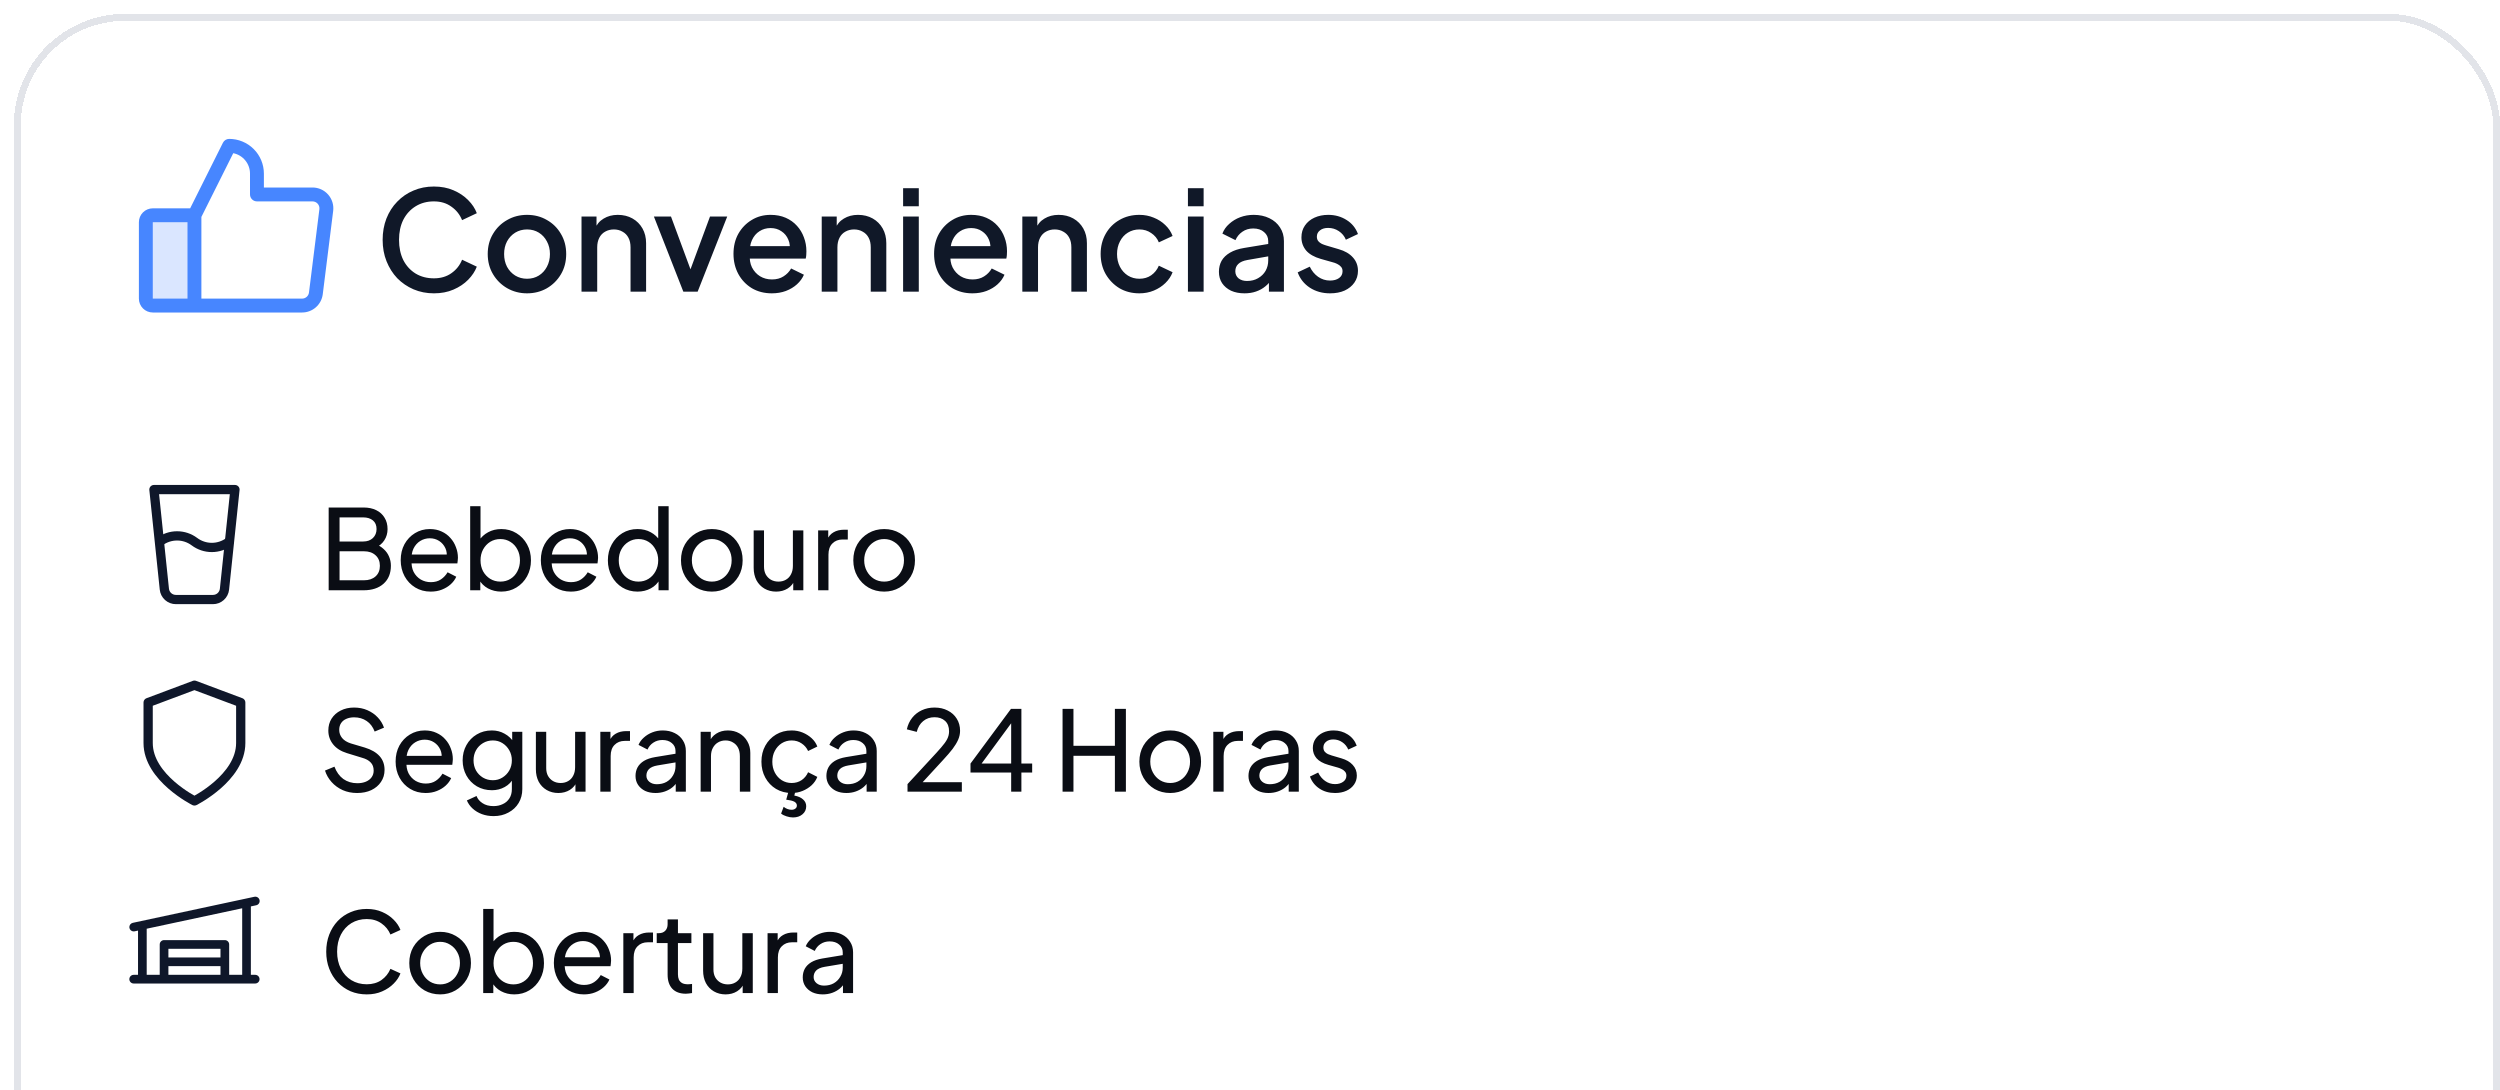
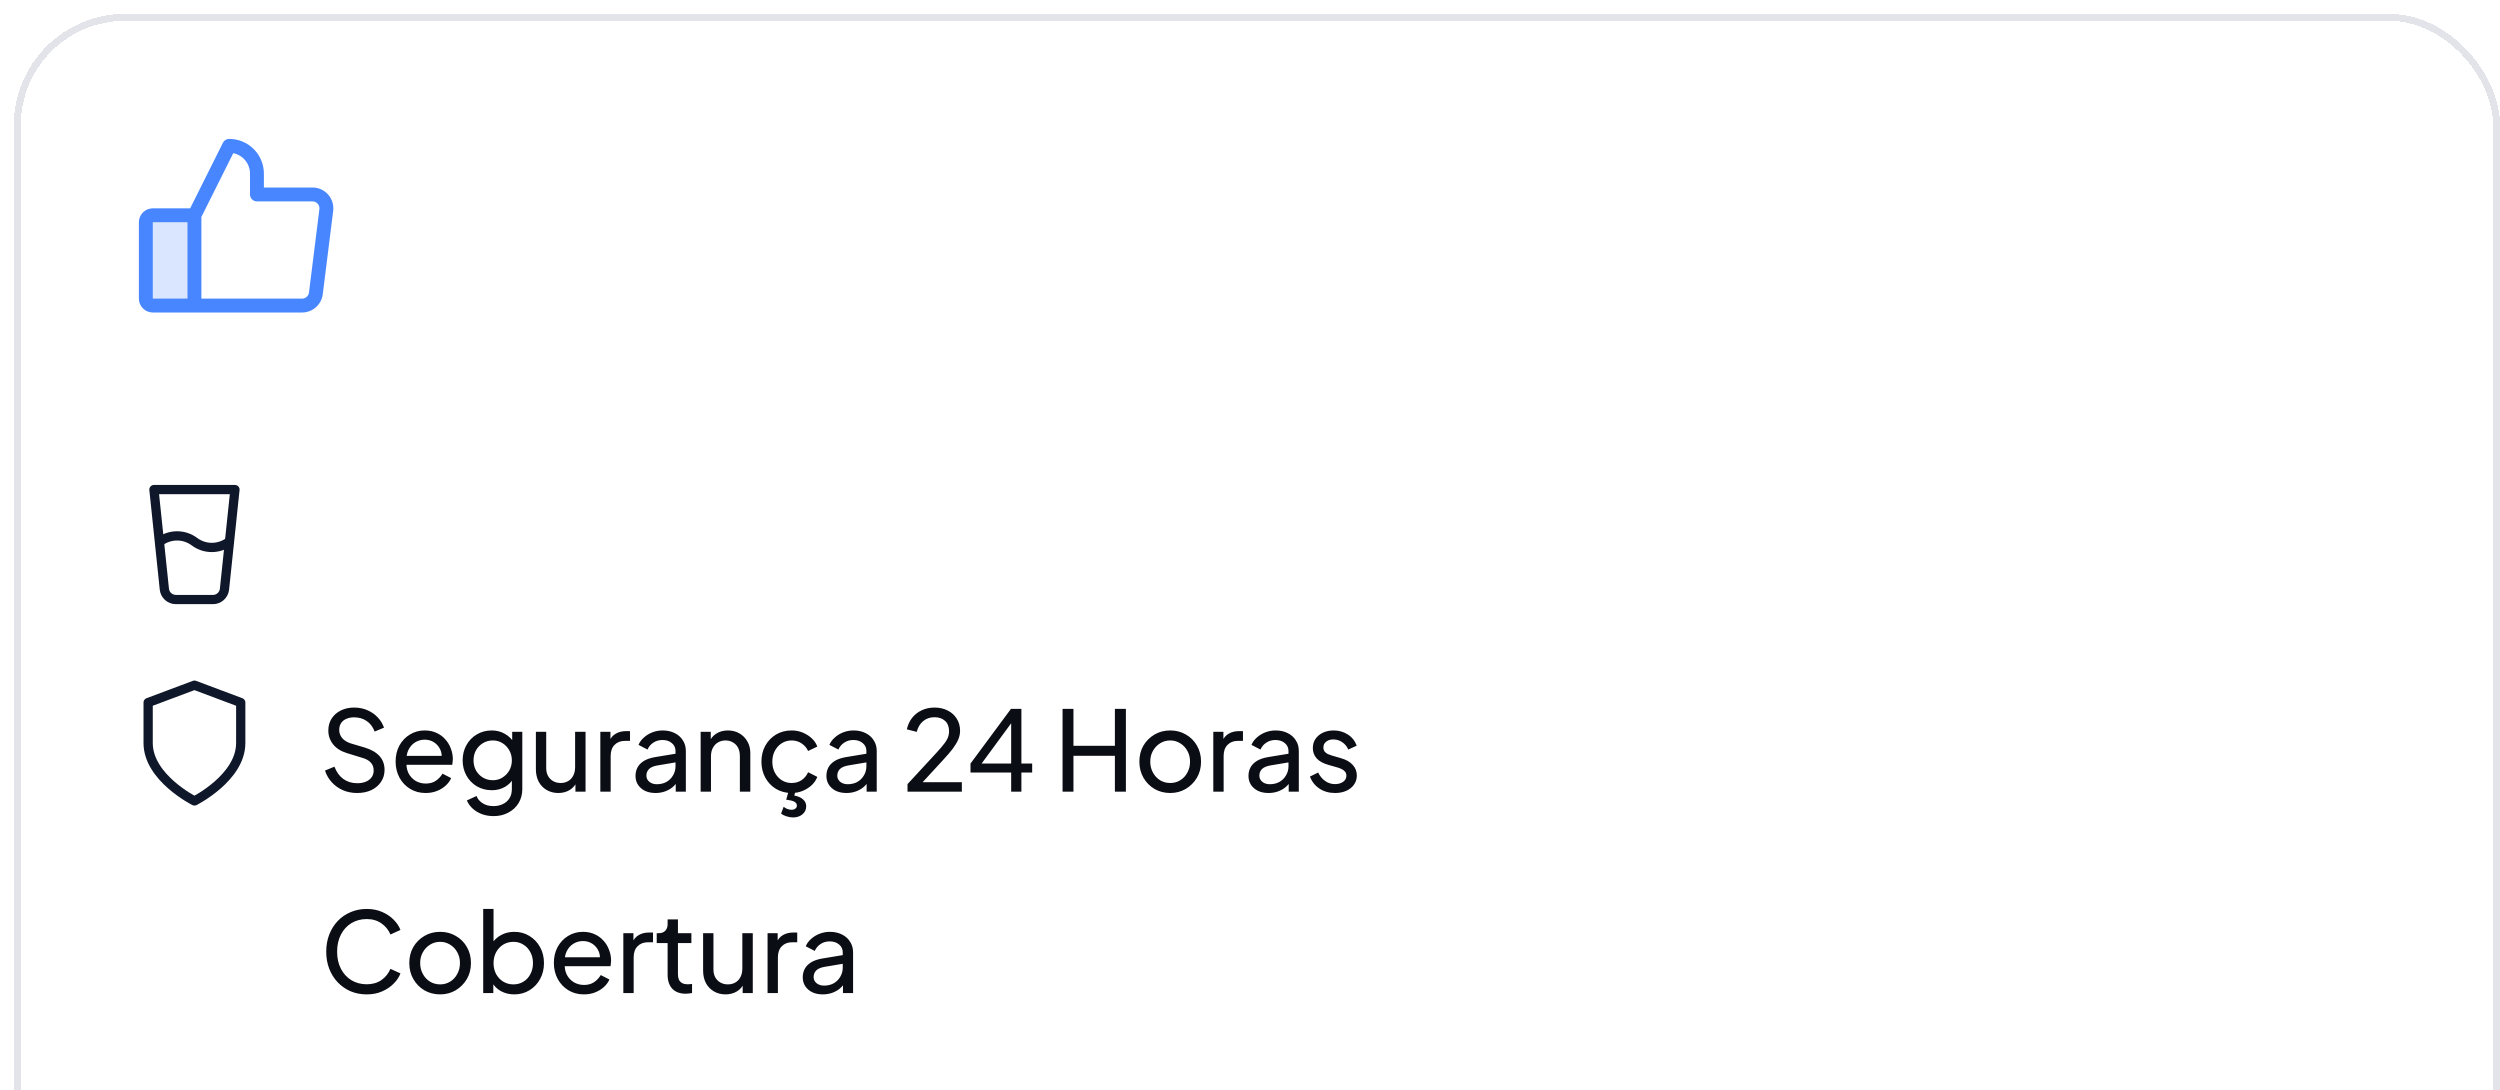
<svg xmlns="http://www.w3.org/2000/svg" width="360" height="157" viewBox="0 0 360 157" fill="none">
  <g filter="url(#filter0_d_85_45766)">
    <rect x="2" y="1" width="358" height="334" rx="16" fill="white" shape-rendering="crispEdges" />
    <rect x="2.5" y="1.5" width="357" height="333" rx="15.5" stroke="#E2E4E9" shape-rendering="crispEdges" />
    <path opacity="0.2" d="M28 30V43H22C21.735 43 21.48 42.895 21.293 42.707C21.105 42.52 21 42.265 21 42V31C21 30.735 21.105 30.48 21.293 30.293C21.48 30.105 21.735 30 22 30H28Z" fill="#4786FF" />
    <path d="M47.25 27.015C46.968 26.696 46.622 26.44 46.234 26.265C45.846 26.09 45.426 26 45 26H38V24C38 22.674 37.473 21.402 36.535 20.465C35.598 19.527 34.326 19 33 19C32.814 19 32.632 19.052 32.474 19.149C32.316 19.247 32.188 19.386 32.105 19.552L27.383 29H22C21.47 29 20.961 29.211 20.586 29.586C20.211 29.961 20 30.47 20 31V42C20 42.53 20.211 43.039 20.586 43.414C20.961 43.789 21.47 44 22 44H43.5C44.231 44 44.937 43.734 45.485 43.25C46.033 42.767 46.386 42.1 46.477 41.375L47.977 29.375C48.031 28.953 47.993 28.524 47.868 28.117C47.742 27.71 47.532 27.334 47.25 27.015ZM22 31H27V42H22V31ZM45.992 29.125L44.492 41.125C44.462 41.367 44.344 41.589 44.162 41.75C43.979 41.911 43.744 42 43.5 42H29V30.236L33.589 21.058C34.269 21.194 34.881 21.561 35.32 22.098C35.76 22.634 36 23.306 36 24V27C36 27.265 36.105 27.52 36.293 27.707C36.48 27.895 36.735 28 37 28H45C45.142 28 45.282 28.03 45.411 28.088C45.541 28.147 45.656 28.232 45.75 28.338C45.844 28.445 45.914 28.57 45.956 28.706C45.998 28.841 46.01 28.984 45.992 29.125Z" fill="#4786FF" />
-     <path d="M62.48 41.24C61.427 41.24 60.447 41.047 59.54 40.66C58.647 40.273 57.867 39.74 57.2 39.06C56.547 38.367 56.033 37.553 55.66 36.62C55.287 35.687 55.1 34.66 55.1 33.54C55.1 32.433 55.28 31.413 55.64 30.48C56.013 29.533 56.533 28.72 57.2 28.04C57.867 27.347 58.647 26.813 59.54 26.44C60.433 26.053 61.413 25.86 62.48 25.86C63.533 25.86 64.473 26.04 65.3 26.4C66.14 26.76 66.847 27.233 67.42 27.82C67.993 28.393 68.407 29.02 68.66 29.7L66.54 30.7C66.22 29.9 65.707 29.253 65 28.76C64.307 28.253 63.467 28 62.48 28C61.493 28 60.62 28.233 59.86 28.7C59.1 29.167 58.507 29.813 58.08 30.64C57.667 31.467 57.46 32.433 57.46 33.54C57.46 34.647 57.667 35.62 58.08 36.46C58.507 37.287 59.1 37.933 59.86 38.4C60.62 38.853 61.493 39.08 62.48 39.08C63.467 39.08 64.307 38.833 65 38.34C65.707 37.847 66.22 37.2 66.54 36.4L68.66 37.4C68.407 38.067 67.993 38.693 67.42 39.28C66.847 39.867 66.14 40.34 65.3 40.7C64.473 41.06 63.533 41.24 62.48 41.24ZM75.892 41.24C74.852 41.24 73.898 40.993 73.032 40.5C72.178 40.007 71.498 39.333 70.992 38.48C70.485 37.627 70.232 36.66 70.232 35.58C70.232 34.487 70.485 33.52 70.992 32.68C71.498 31.827 72.178 31.16 73.032 30.68C73.885 30.187 74.838 29.94 75.892 29.94C76.958 29.94 77.912 30.187 78.752 30.68C79.605 31.16 80.278 31.827 80.772 32.68C81.278 33.52 81.532 34.487 81.532 35.58C81.532 36.673 81.278 37.647 80.772 38.5C80.265 39.353 79.585 40.027 78.732 40.52C77.878 41 76.932 41.24 75.892 41.24ZM75.892 39.14C76.532 39.14 77.098 38.987 77.592 38.68C78.085 38.373 78.472 37.953 78.752 37.42C79.045 36.873 79.192 36.26 79.192 35.58C79.192 34.9 79.045 34.293 78.752 33.76C78.472 33.227 78.085 32.807 77.592 32.5C77.098 32.193 76.532 32.04 75.892 32.04C75.265 32.04 74.698 32.193 74.192 32.5C73.698 32.807 73.305 33.227 73.012 33.76C72.732 34.293 72.592 34.9 72.592 35.58C72.592 36.26 72.732 36.873 73.012 37.42C73.305 37.953 73.698 38.373 74.192 38.68C74.698 38.987 75.265 39.14 75.892 39.14ZM83.738 41V30.18H85.898V32.3L85.638 32.02C85.905 31.34 86.331 30.827 86.918 30.48C87.505 30.12 88.185 29.94 88.958 29.94C89.758 29.94 90.465 30.113 91.078 30.46C91.691 30.807 92.171 31.287 92.518 31.9C92.865 32.513 93.038 33.22 93.038 34.02V41H90.798V34.62C90.798 34.073 90.698 33.613 90.498 33.24C90.298 32.853 90.011 32.56 89.638 32.36C89.278 32.147 88.865 32.04 88.398 32.04C87.931 32.04 87.511 32.147 87.138 32.36C86.778 32.56 86.498 32.853 86.298 33.24C86.098 33.627 85.998 34.087 85.998 34.62V41H83.738ZM98.401 41L94.161 30.18H96.621L99.881 39H98.981L102.241 30.18H104.721L100.461 41H98.401ZM111.142 41.24C110.062 41.24 109.102 40.993 108.262 40.5C107.436 39.993 106.789 39.313 106.322 38.46C105.856 37.593 105.622 36.627 105.622 35.56C105.622 34.467 105.856 33.5 106.322 32.66C106.802 31.82 107.442 31.16 108.242 30.68C109.042 30.187 109.949 29.94 110.962 29.94C111.776 29.94 112.502 30.08 113.142 30.36C113.782 30.64 114.322 31.027 114.762 31.52C115.202 32 115.536 32.553 115.762 33.18C116.002 33.807 116.122 34.473 116.122 35.18C116.122 35.353 116.116 35.533 116.102 35.72C116.089 35.907 116.062 36.08 116.022 36.24H107.402V34.44H114.742L113.662 35.26C113.796 34.607 113.749 34.027 113.522 33.52C113.309 33 112.976 32.593 112.522 32.3C112.082 31.993 111.562 31.84 110.962 31.84C110.362 31.84 109.829 31.993 109.362 32.3C108.896 32.593 108.536 33.02 108.282 33.58C108.029 34.127 107.929 34.793 107.982 35.58C107.916 36.313 108.016 36.953 108.282 37.5C108.562 38.047 108.949 38.473 109.442 38.78C109.949 39.087 110.522 39.24 111.162 39.24C111.816 39.24 112.369 39.093 112.822 38.8C113.289 38.507 113.656 38.127 113.922 37.66L115.762 38.56C115.549 39.067 115.216 39.527 114.762 39.94C114.322 40.34 113.789 40.66 113.162 40.9C112.549 41.127 111.876 41.24 111.142 41.24ZM118.328 41V30.18H120.488V32.3L120.228 32.02C120.494 31.34 120.921 30.827 121.508 30.48C122.094 30.12 122.774 29.94 123.548 29.94C124.348 29.94 125.054 30.113 125.668 30.46C126.281 30.807 126.761 31.287 127.108 31.9C127.454 32.513 127.628 33.22 127.628 34.02V41H125.388V34.62C125.388 34.073 125.288 33.613 125.088 33.24C124.888 32.853 124.601 32.56 124.228 32.36C123.868 32.147 123.454 32.04 122.988 32.04C122.521 32.04 122.101 32.147 121.728 32.36C121.368 32.56 121.088 32.853 120.888 33.24C120.688 33.627 120.588 34.087 120.588 34.62V41H118.328ZM130.047 41V30.18H132.307V41H130.047ZM130.047 28.7V26.1H132.307V28.7H130.047ZM140.029 41.24C138.949 41.24 137.989 40.993 137.149 40.5C136.322 39.993 135.676 39.313 135.209 38.46C134.742 37.593 134.509 36.627 134.509 35.56C134.509 34.467 134.742 33.5 135.209 32.66C135.689 31.82 136.329 31.16 137.129 30.68C137.929 30.187 138.836 29.94 139.849 29.94C140.662 29.94 141.389 30.08 142.029 30.36C142.669 30.64 143.209 31.027 143.649 31.52C144.089 32 144.422 32.553 144.649 33.18C144.889 33.807 145.009 34.473 145.009 35.18C145.009 35.353 145.002 35.533 144.989 35.72C144.976 35.907 144.949 36.08 144.909 36.24H136.289V34.44H143.629L142.549 35.26C142.682 34.607 142.636 34.027 142.409 33.52C142.196 33 141.862 32.593 141.409 32.3C140.969 31.993 140.449 31.84 139.849 31.84C139.249 31.84 138.716 31.993 138.249 32.3C137.782 32.593 137.422 33.02 137.169 33.58C136.916 34.127 136.816 34.793 136.869 35.58C136.802 36.313 136.902 36.953 137.169 37.5C137.449 38.047 137.836 38.473 138.329 38.78C138.836 39.087 139.409 39.24 140.049 39.24C140.702 39.24 141.256 39.093 141.709 38.8C142.176 38.507 142.542 38.127 142.809 37.66L144.649 38.56C144.436 39.067 144.102 39.527 143.649 39.94C143.209 40.34 142.676 40.66 142.049 40.9C141.436 41.127 140.762 41.24 140.029 41.24ZM147.215 41V30.18H149.375V32.3L149.115 32.02C149.381 31.34 149.808 30.827 150.395 30.48C150.981 30.12 151.661 29.94 152.435 29.94C153.235 29.94 153.941 30.113 154.555 30.46C155.168 30.807 155.648 31.287 155.995 31.9C156.341 32.513 156.515 33.22 156.515 34.02V41H154.275V34.62C154.275 34.073 154.175 33.613 153.975 33.24C153.775 32.853 153.488 32.56 153.115 32.36C152.755 32.147 152.341 32.04 151.875 32.04C151.408 32.04 150.988 32.147 150.615 32.36C150.255 32.56 149.975 32.853 149.775 33.24C149.575 33.627 149.475 34.087 149.475 34.62V41H147.215ZM164.073 41.24C162.993 41.24 162.033 40.993 161.193 40.5C160.367 39.993 159.707 39.313 159.213 38.46C158.733 37.607 158.493 36.64 158.493 35.56C158.493 34.493 158.733 33.533 159.213 32.68C159.693 31.827 160.353 31.16 161.193 30.68C162.033 30.187 162.993 29.94 164.073 29.94C164.807 29.94 165.493 30.073 166.133 30.34C166.773 30.593 167.327 30.947 167.793 31.4C168.273 31.853 168.627 32.38 168.853 32.98L166.873 33.9C166.647 33.34 166.28 32.893 165.773 32.56C165.28 32.213 164.713 32.04 164.073 32.04C163.46 32.04 162.907 32.193 162.413 32.5C161.933 32.793 161.553 33.213 161.273 33.76C160.993 34.293 160.853 34.9 160.853 35.58C160.853 36.26 160.993 36.873 161.273 37.42C161.553 37.953 161.933 38.373 162.413 38.68C162.907 38.987 163.46 39.14 164.073 39.14C164.727 39.14 165.293 38.973 165.773 38.64C166.267 38.293 166.633 37.833 166.873 37.26L168.853 38.2C168.64 38.773 168.293 39.293 167.813 39.76C167.347 40.213 166.793 40.573 166.153 40.84C165.513 41.107 164.82 41.24 164.073 41.24ZM171.062 41V30.18H173.322V41H171.062ZM171.062 28.7V26.1H173.322V28.7H171.062ZM179.205 41.24C178.471 41.24 177.825 41.113 177.265 40.86C176.718 40.593 176.291 40.233 175.985 39.78C175.678 39.313 175.525 38.767 175.525 38.14C175.525 37.553 175.651 37.027 175.905 36.56C176.171 36.093 176.578 35.7 177.125 35.38C177.671 35.06 178.358 34.833 179.185 34.7L182.945 34.08V35.86L179.625 36.44C179.025 36.547 178.585 36.74 178.305 37.02C178.025 37.287 177.885 37.633 177.885 38.06C177.885 38.473 178.038 38.813 178.345 39.08C178.665 39.333 179.071 39.46 179.565 39.46C180.178 39.46 180.711 39.327 181.165 39.06C181.631 38.793 181.991 38.44 182.245 38C182.498 37.547 182.625 37.047 182.625 36.5V33.72C182.625 33.187 182.425 32.753 182.025 32.42C181.638 32.073 181.118 31.9 180.465 31.9C179.865 31.9 179.338 32.06 178.885 32.38C178.445 32.687 178.118 33.087 177.905 33.58L176.025 32.64C176.225 32.107 176.551 31.64 177.005 31.24C177.458 30.827 177.985 30.507 178.585 30.28C179.198 30.053 179.845 29.94 180.525 29.94C181.378 29.94 182.131 30.1 182.785 30.42C183.451 30.74 183.965 31.187 184.325 31.76C184.698 32.32 184.885 32.973 184.885 33.72V41H182.725V39.04L183.185 39.1C182.931 39.54 182.605 39.92 182.205 40.24C181.818 40.56 181.371 40.807 180.865 40.98C180.371 41.153 179.818 41.24 179.205 41.24ZM191.527 41.24C190.42 41.24 189.447 40.967 188.607 40.42C187.78 39.873 187.2 39.14 186.867 38.22L188.607 37.4C188.9 38.013 189.3 38.5 189.807 38.86C190.327 39.22 190.9 39.4 191.527 39.4C192.06 39.4 192.494 39.28 192.827 39.04C193.16 38.8 193.327 38.473 193.327 38.06C193.327 37.793 193.254 37.58 193.107 37.42C192.96 37.247 192.774 37.107 192.547 37C192.334 36.893 192.114 36.813 191.887 36.76L190.187 36.28C189.254 36.013 188.554 35.613 188.087 35.08C187.634 34.533 187.407 33.9 187.407 33.18C187.407 32.527 187.574 31.96 187.907 31.48C188.24 30.987 188.7 30.607 189.287 30.34C189.874 30.073 190.534 29.94 191.267 29.94C192.254 29.94 193.134 30.187 193.907 30.68C194.68 31.16 195.227 31.833 195.547 32.7L193.807 33.52C193.594 33 193.254 32.587 192.787 32.28C192.334 31.973 191.82 31.82 191.247 31.82C190.754 31.82 190.36 31.94 190.067 32.18C189.774 32.407 189.627 32.707 189.627 33.08C189.627 33.333 189.694 33.547 189.827 33.72C189.96 33.88 190.134 34.013 190.347 34.12C190.56 34.213 190.78 34.293 191.007 34.36L192.767 34.88C193.66 35.133 194.347 35.533 194.827 36.08C195.307 36.613 195.547 37.253 195.547 38C195.547 38.64 195.374 39.207 195.027 39.7C194.694 40.18 194.227 40.56 193.627 40.84C193.027 41.107 192.327 41.24 191.527 41.24Z" fill="#101828" />
    <path d="M30.667 85.333H25.334C24.92 85.336 24.521 85.184 24.213 84.909C23.905 84.633 23.71 84.253 23.667 83.842L22.167 69.5H33.834L32.325 83.842C32.282 84.251 32.089 84.63 31.782 84.906C31.476 85.181 31.079 85.334 30.667 85.333Z" stroke="#0F172A" stroke-width="1.333" stroke-linecap="round" stroke-linejoin="round" />
    <path d="M23 77C23.721 76.459 24.599 76.167 25.5 76.167C26.401 76.167 27.279 76.459 28 77C28.721 77.541 29.599 77.834 30.5 77.834C31.401 77.834 32.279 77.541 33 77" stroke="#0F172A" stroke-width="1.333" stroke-linecap="round" stroke-linejoin="round" />
-     <path d="M47.328 84V72.08H52.336C53.051 72.08 53.664 72.208 54.176 72.464C54.699 72.72 55.099 73.083 55.376 73.552C55.664 74.011 55.808 74.56 55.808 75.2C55.808 75.787 55.653 76.32 55.344 76.8C55.045 77.269 54.603 77.637 54.016 77.904L54 77.312C54.512 77.504 54.933 77.76 55.264 78.08C55.605 78.389 55.861 78.752 56.032 79.168C56.203 79.573 56.288 80.005 56.288 80.464C56.288 81.563 55.936 82.427 55.232 83.056C54.528 83.685 53.568 84 52.352 84H47.328ZM48.896 82.56H52.416C53.109 82.56 53.664 82.373 54.08 82C54.496 81.627 54.704 81.12 54.704 80.48C54.704 79.84 54.496 79.333 54.08 78.96C53.664 78.576 53.109 78.384 52.416 78.384H48.896V82.56ZM48.896 76.976H52.304C52.88 76.976 53.344 76.811 53.696 76.48C54.048 76.139 54.224 75.707 54.224 75.184C54.224 74.64 54.048 74.224 53.696 73.936C53.344 73.648 52.88 73.504 52.304 73.504H48.896V76.976ZM62.022 84.192C61.19 84.192 60.449 83.995 59.798 83.6C59.148 83.205 58.636 82.667 58.262 81.984C57.889 81.291 57.702 80.517 57.702 79.664C57.702 78.8 57.883 78.032 58.246 77.36C58.62 76.688 59.121 76.16 59.75 75.776C60.39 75.381 61.105 75.184 61.894 75.184C62.534 75.184 63.099 75.301 63.59 75.536C64.091 75.76 64.513 76.069 64.854 76.464C65.206 76.848 65.473 77.291 65.654 77.792C65.846 78.283 65.942 78.795 65.942 79.328C65.942 79.445 65.931 79.579 65.91 79.728C65.9 79.867 65.883 80 65.862 80.128H58.79V78.848H64.998L64.294 79.424C64.39 78.869 64.337 78.373 64.134 77.936C63.931 77.499 63.633 77.152 63.238 76.896C62.843 76.64 62.395 76.512 61.894 76.512C61.393 76.512 60.934 76.64 60.518 76.896C60.102 77.152 59.777 77.52 59.542 78C59.318 78.469 59.227 79.029 59.27 79.68C59.227 80.309 59.324 80.864 59.558 81.344C59.803 81.813 60.145 82.181 60.582 82.448C61.03 82.704 61.516 82.832 62.038 82.832C62.614 82.832 63.099 82.699 63.494 82.432C63.889 82.165 64.209 81.824 64.454 81.408L65.702 82.048C65.531 82.443 65.265 82.805 64.902 83.136C64.55 83.456 64.129 83.712 63.638 83.904C63.158 84.096 62.62 84.192 62.022 84.192ZM72.17 84.192C71.477 84.192 70.842 84.037 70.266 83.728C69.701 83.419 69.264 82.981 68.954 82.416L69.162 82.16V84H67.706V71.888H69.194V77.232L68.97 76.864C69.29 76.352 69.728 75.947 70.282 75.648C70.837 75.339 71.472 75.184 72.186 75.184C72.997 75.184 73.722 75.381 74.362 75.776C75.013 76.171 75.525 76.709 75.898 77.392C76.272 78.064 76.458 78.832 76.458 79.696C76.458 80.539 76.272 81.301 75.898 81.984C75.525 82.667 75.013 83.205 74.362 83.6C73.722 83.995 72.992 84.192 72.17 84.192ZM72.058 82.752C72.602 82.752 73.088 82.619 73.514 82.352C73.941 82.085 74.272 81.723 74.506 81.264C74.752 80.795 74.874 80.272 74.874 79.696C74.874 79.099 74.752 78.576 74.506 78.128C74.272 77.669 73.941 77.307 73.514 77.04C73.088 76.763 72.602 76.624 72.058 76.624C71.514 76.624 71.024 76.757 70.586 77.024C70.16 77.291 69.818 77.659 69.562 78.128C69.317 78.587 69.194 79.109 69.194 79.696C69.194 80.272 69.317 80.795 69.562 81.264C69.818 81.723 70.16 82.085 70.586 82.352C71.024 82.619 71.514 82.752 72.058 82.752ZM82.201 84.192C81.369 84.192 80.628 83.995 79.977 83.6C79.327 83.205 78.815 82.667 78.441 81.984C78.068 81.291 77.881 80.517 77.881 79.664C77.881 78.8 78.063 78.032 78.425 77.36C78.799 76.688 79.3 76.16 79.929 75.776C80.569 75.381 81.284 75.184 82.073 75.184C82.713 75.184 83.279 75.301 83.769 75.536C84.271 75.76 84.692 76.069 85.033 76.464C85.385 76.848 85.652 77.291 85.833 77.792C86.025 78.283 86.121 78.795 86.121 79.328C86.121 79.445 86.111 79.579 86.089 79.728C86.079 79.867 86.063 80 86.041 80.128H78.969V78.848H85.177L84.473 79.424C84.569 78.869 84.516 78.373 84.313 77.936C84.111 77.499 83.812 77.152 83.417 76.896C83.023 76.64 82.575 76.512 82.073 76.512C81.572 76.512 81.113 76.64 80.697 76.896C80.281 77.152 79.956 77.52 79.721 78C79.497 78.469 79.407 79.029 79.449 79.68C79.407 80.309 79.503 80.864 79.737 81.344C79.983 81.813 80.324 82.181 80.761 82.448C81.209 82.704 81.695 82.832 82.217 82.832C82.793 82.832 83.279 82.699 83.673 82.432C84.068 82.165 84.388 81.824 84.633 81.408L85.881 82.048C85.711 82.443 85.444 82.805 85.081 83.136C84.729 83.456 84.308 83.712 83.817 83.904C83.337 84.096 82.799 84.192 82.201 84.192ZM91.805 84.192C90.995 84.192 90.264 83.995 89.614 83.6C88.974 83.205 88.467 82.667 88.094 81.984C87.72 81.301 87.534 80.539 87.534 79.696C87.534 78.832 87.72 78.064 88.094 77.392C88.467 76.709 88.974 76.171 89.614 75.776C90.264 75.381 90.995 75.184 91.805 75.184C92.52 75.184 93.155 75.339 93.71 75.648C94.264 75.947 94.701 76.352 95.022 76.864L94.781 77.232V71.888H96.285V84H94.829V82.16L95.022 82.416C94.723 82.981 94.285 83.419 93.71 83.728C93.144 84.037 92.51 84.192 91.805 84.192ZM91.933 82.752C92.478 82.752 92.963 82.619 93.389 82.352C93.816 82.085 94.152 81.723 94.397 81.264C94.653 80.795 94.781 80.272 94.781 79.696C94.781 79.109 94.653 78.587 94.397 78.128C94.152 77.659 93.816 77.291 93.389 77.024C92.963 76.757 92.478 76.624 91.933 76.624C91.4 76.624 90.915 76.763 90.478 77.04C90.051 77.307 89.715 77.669 89.469 78.128C89.224 78.576 89.102 79.099 89.102 79.696C89.102 80.272 89.224 80.795 89.469 81.264C89.715 81.723 90.051 82.085 90.478 82.352C90.904 82.619 91.389 82.752 91.933 82.752ZM102.509 84.192C101.677 84.192 100.925 84 100.253 83.616C99.581 83.221 99.047 82.683 98.653 82C98.258 81.317 98.061 80.544 98.061 79.68C98.061 78.816 98.253 78.048 98.637 77.376C99.031 76.704 99.565 76.171 100.237 75.776C100.909 75.381 101.666 75.184 102.509 75.184C103.341 75.184 104.093 75.381 104.765 75.776C105.437 76.16 105.965 76.688 106.349 77.36C106.743 78.032 106.941 78.805 106.941 79.68C106.941 80.555 106.738 81.333 106.333 82.016C105.927 82.688 105.389 83.221 104.717 83.616C104.055 84 103.319 84.192 102.509 84.192ZM102.509 82.752C103.042 82.752 103.522 82.619 103.949 82.352C104.386 82.085 104.727 81.717 104.973 81.248C105.229 80.779 105.357 80.256 105.357 79.68C105.357 79.093 105.229 78.576 104.973 78.128C104.727 77.669 104.386 77.307 103.949 77.04C103.522 76.763 103.042 76.624 102.509 76.624C101.965 76.624 101.474 76.763 101.037 77.04C100.61 77.307 100.269 77.669 100.013 78.128C99.757 78.576 99.629 79.093 99.629 79.68C99.629 80.256 99.757 80.779 100.013 81.248C100.269 81.717 100.61 82.085 101.037 82.352C101.474 82.619 101.965 82.752 102.509 82.752ZM111.761 84.192C111.143 84.192 110.583 84.048 110.081 83.76C109.591 83.472 109.207 83.072 108.929 82.56C108.663 82.037 108.529 81.44 108.529 80.768V75.376H110.017V80.608C110.017 81.035 110.103 81.408 110.273 81.728C110.455 82.048 110.7 82.299 111.009 82.48C111.329 82.661 111.692 82.752 112.097 82.752C112.503 82.752 112.86 82.661 113.169 82.48C113.489 82.299 113.735 82.037 113.905 81.696C114.087 81.355 114.177 80.949 114.177 80.48V75.376H115.681V84H114.225V82.32L114.465 82.464C114.263 83.008 113.916 83.435 113.425 83.744C112.945 84.043 112.391 84.192 111.761 84.192ZM117.811 84V75.376H119.267V76.96L119.107 76.736C119.309 76.245 119.619 75.883 120.035 75.648C120.451 75.403 120.957 75.28 121.555 75.28H122.083V76.688H121.331C120.723 76.688 120.232 76.88 119.859 77.264C119.485 77.637 119.299 78.171 119.299 78.864V84H117.811ZM127.324 84.192C126.492 84.192 125.74 84 125.068 83.616C124.396 83.221 123.863 82.683 123.468 82C123.074 81.317 122.876 80.544 122.876 79.68C122.876 78.816 123.068 78.048 123.452 77.376C123.847 76.704 124.38 76.171 125.052 75.776C125.724 75.381 126.482 75.184 127.324 75.184C128.156 75.184 128.908 75.381 129.58 75.776C130.252 76.16 130.78 76.688 131.164 77.36C131.559 78.032 131.756 78.805 131.756 79.68C131.756 80.555 131.554 81.333 131.148 82.016C130.743 82.688 130.204 83.221 129.532 83.616C128.871 84 128.135 84.192 127.324 84.192ZM127.324 82.752C127.858 82.752 128.338 82.619 128.764 82.352C129.202 82.085 129.543 81.717 129.788 81.248C130.044 80.779 130.172 80.256 130.172 79.68C130.172 79.093 130.044 78.576 129.788 78.128C129.543 77.669 129.202 77.307 128.764 77.04C128.338 76.763 127.858 76.624 127.324 76.624C126.78 76.624 126.29 76.763 125.852 77.04C125.426 77.307 125.084 77.669 124.828 78.128C124.572 78.576 124.444 79.093 124.444 79.68C124.444 80.256 124.572 80.779 124.828 81.248C125.084 81.717 125.426 82.085 125.852 82.352C126.29 82.619 126.78 82.752 127.324 82.752Z" fill="#0A0D14" />
    <path d="M28 114.334C28 114.334 34.666 111 34.666 106V100.167L28 97.667L21.333 100.167V106C21.333 111 28 114.334 28 114.334Z" stroke="#0F172A" stroke-width="1.333" stroke-linecap="round" stroke-linejoin="round" />
    <path d="M51.424 113.192C50.667 113.192 49.973 113.053 49.344 112.776C48.715 112.488 48.181 112.099 47.744 111.608C47.307 111.117 46.992 110.568 46.8 109.96L48.16 109.4C48.448 110.168 48.875 110.76 49.44 111.176C50.016 111.581 50.688 111.784 51.456 111.784C51.925 111.784 52.336 111.709 52.688 111.56C53.04 111.411 53.312 111.203 53.504 110.936C53.707 110.659 53.808 110.339 53.808 109.976C53.808 109.475 53.664 109.08 53.376 108.792C53.099 108.493 52.688 108.269 52.144 108.12L49.952 107.448C49.088 107.181 48.427 106.76 47.968 106.184C47.509 105.608 47.28 104.947 47.28 104.2C47.28 103.549 47.435 102.979 47.744 102.488C48.064 101.987 48.501 101.597 49.056 101.32C49.621 101.032 50.261 100.888 50.976 100.888C51.691 100.888 52.336 101.016 52.912 101.272C53.499 101.528 53.995 101.875 54.4 102.312C54.805 102.739 55.104 103.229 55.296 103.784L53.952 104.344C53.696 103.672 53.312 103.165 52.8 102.824C52.288 102.472 51.685 102.296 50.992 102.296C50.565 102.296 50.187 102.371 49.856 102.52C49.536 102.659 49.285 102.867 49.104 103.144C48.933 103.411 48.848 103.731 48.848 104.104C48.848 104.541 48.987 104.931 49.264 105.272C49.541 105.613 49.963 105.875 50.528 106.056L52.528 106.648C53.467 106.936 54.176 107.347 54.656 107.88C55.136 108.413 55.376 109.075 55.376 109.864C55.376 110.515 55.205 111.091 54.864 111.592C54.533 112.093 54.069 112.488 53.472 112.776C52.885 113.053 52.203 113.192 51.424 113.192ZM61.288 113.192C60.456 113.192 59.714 112.995 59.064 112.6C58.413 112.205 57.901 111.667 57.528 110.984C57.154 110.291 56.968 109.517 56.968 108.664C56.968 107.8 57.149 107.032 57.512 106.36C57.885 105.688 58.386 105.16 59.016 104.776C59.656 104.381 60.37 104.184 61.16 104.184C61.8 104.184 62.365 104.301 62.856 104.536C63.357 104.76 63.778 105.069 64.12 105.464C64.472 105.848 64.738 106.291 64.92 106.792C65.112 107.283 65.208 107.795 65.208 108.328C65.208 108.445 65.197 108.579 65.176 108.728C65.165 108.867 65.149 109 65.128 109.128H58.056V107.848H64.264L63.56 108.424C63.656 107.869 63.602 107.373 63.4 106.936C63.197 106.499 62.898 106.152 62.504 105.896C62.109 105.64 61.661 105.512 61.16 105.512C60.658 105.512 60.2 105.64 59.784 105.896C59.368 106.152 59.042 106.52 58.808 107C58.584 107.469 58.493 108.029 58.536 108.68C58.493 109.309 58.589 109.864 58.824 110.344C59.069 110.813 59.41 111.181 59.848 111.448C60.296 111.704 60.781 111.832 61.304 111.832C61.88 111.832 62.365 111.699 62.76 111.432C63.154 111.165 63.474 110.824 63.72 110.408L64.968 111.048C64.797 111.443 64.53 111.805 64.168 112.136C63.816 112.456 63.394 112.712 62.904 112.904C62.424 113.096 61.885 113.192 61.288 113.192ZM71.084 116.52C70.476 116.52 69.91 116.424 69.388 116.232C68.876 116.04 68.433 115.773 68.06 115.432C67.697 115.101 67.42 114.712 67.228 114.264L68.62 113.624C68.769 114.029 69.052 114.371 69.468 114.648C69.894 114.936 70.428 115.08 71.068 115.08C71.558 115.08 72.001 114.984 72.396 114.792C72.801 114.611 73.121 114.333 73.356 113.96C73.591 113.597 73.708 113.155 73.708 112.632V110.696L73.98 110.984C73.681 111.571 73.249 112.019 72.684 112.328C72.129 112.637 71.516 112.792 70.844 112.792C70.033 112.792 69.308 112.605 68.668 112.232C68.028 111.848 67.526 111.331 67.164 110.68C66.801 110.019 66.62 109.288 66.62 108.488C66.62 107.677 66.801 106.947 67.164 106.296C67.526 105.645 68.022 105.133 68.652 104.76C69.292 104.376 70.017 104.184 70.828 104.184C71.5 104.184 72.108 104.339 72.652 104.648C73.207 104.947 73.649 105.363 73.98 105.896L73.756 106.296V104.376H75.212V112.632C75.212 113.379 75.036 114.045 74.684 114.632C74.332 115.219 73.841 115.677 73.212 116.008C72.593 116.349 71.884 116.52 71.084 116.52ZM70.972 111.352C71.484 111.352 71.942 111.224 72.348 110.968C72.764 110.712 73.094 110.371 73.34 109.944C73.585 109.507 73.708 109.021 73.708 108.488C73.708 107.965 73.585 107.485 73.34 107.048C73.094 106.611 72.764 106.264 72.348 106.008C71.942 105.752 71.484 105.624 70.972 105.624C70.449 105.624 69.975 105.752 69.548 106.008C69.121 106.264 68.785 106.611 68.54 107.048C68.305 107.475 68.188 107.955 68.188 108.488C68.188 109.021 68.305 109.507 68.54 109.944C68.785 110.371 69.116 110.712 69.532 110.968C69.959 111.224 70.439 111.352 70.972 111.352ZM80.399 113.192C79.78 113.192 79.22 113.048 78.719 112.76C78.228 112.472 77.844 112.072 77.567 111.56C77.3 111.037 77.167 110.44 77.167 109.768V104.376H78.655V109.608C78.655 110.035 78.74 110.408 78.911 110.728C79.092 111.048 79.337 111.299 79.647 111.48C79.967 111.661 80.329 111.752 80.735 111.752C81.14 111.752 81.497 111.661 81.807 111.48C82.127 111.299 82.372 111.037 82.543 110.696C82.724 110.355 82.815 109.949 82.815 109.48V104.376H84.319V113H82.863V111.32L83.103 111.464C82.9 112.008 82.553 112.435 82.063 112.744C81.583 113.043 81.028 113.192 80.399 113.192ZM86.448 113V104.376H87.904V105.96L87.744 105.736C87.947 105.245 88.256 104.883 88.672 104.648C89.088 104.403 89.595 104.28 90.192 104.28H90.72V105.688H89.968C89.36 105.688 88.869 105.88 88.496 106.264C88.123 106.637 87.936 107.171 87.936 107.864V113H86.448ZM94.394 113.192C93.828 113.192 93.327 113.091 92.89 112.888C92.463 112.675 92.127 112.387 91.882 112.024C91.636 111.651 91.514 111.224 91.514 110.744C91.514 110.285 91.61 109.875 91.802 109.512C92.004 109.139 92.314 108.824 92.73 108.568C93.156 108.312 93.69 108.131 94.33 108.024L97.53 107.496V108.744L94.666 109.224C94.111 109.32 93.706 109.496 93.45 109.752C93.204 110.008 93.082 110.323 93.082 110.696C93.082 111.048 93.22 111.341 93.498 111.576C93.786 111.811 94.143 111.928 94.57 111.928C95.114 111.928 95.583 111.816 95.978 111.592C96.383 111.357 96.698 111.043 96.922 110.648C97.156 110.253 97.274 109.816 97.274 109.336V107.144C97.274 106.675 97.098 106.296 96.746 106.008C96.404 105.709 95.951 105.56 95.386 105.56C94.895 105.56 94.458 105.688 94.074 105.944C93.7 106.189 93.423 106.52 93.242 106.936L91.946 106.264C92.106 105.869 92.362 105.517 92.714 105.208C93.066 104.888 93.476 104.637 93.946 104.456C94.415 104.275 94.906 104.184 95.418 104.184C96.079 104.184 96.66 104.312 97.162 104.568C97.663 104.813 98.052 105.16 98.33 105.608C98.618 106.045 98.762 106.557 98.762 107.144V113H97.306V111.368L97.578 111.464C97.396 111.805 97.151 112.104 96.842 112.36C96.532 112.616 96.17 112.819 95.754 112.968C95.338 113.117 94.884 113.192 94.394 113.192ZM100.893 113V104.376H102.349V106.056L102.109 105.912C102.322 105.368 102.664 104.947 103.133 104.648C103.613 104.339 104.173 104.184 104.813 104.184C105.432 104.184 105.981 104.323 106.461 104.6C106.952 104.877 107.336 105.261 107.613 105.752C107.901 106.243 108.045 106.797 108.045 107.416V113H106.541V107.896C106.541 107.416 106.456 107.011 106.285 106.68C106.114 106.349 105.869 106.093 105.549 105.912C105.24 105.72 104.882 105.624 104.477 105.624C104.072 105.624 103.709 105.72 103.389 105.912C103.08 106.093 102.834 106.355 102.653 106.696C102.472 107.027 102.381 107.427 102.381 107.896V113H100.893ZM113.998 113.192C113.155 113.192 112.403 112.995 111.742 112.6C111.091 112.205 110.579 111.667 110.206 110.984C109.833 110.301 109.646 109.533 109.646 108.68C109.646 107.816 109.833 107.048 110.206 106.376C110.579 105.704 111.091 105.171 111.742 104.776C112.403 104.381 113.155 104.184 113.998 104.184C114.563 104.184 115.091 104.285 115.582 104.488C116.073 104.691 116.505 104.963 116.878 105.304C117.251 105.645 117.523 106.045 117.694 106.504L116.366 107.144C116.163 106.696 115.854 106.333 115.438 106.056C115.022 105.768 114.542 105.624 113.998 105.624C113.475 105.624 113.001 105.757 112.574 106.024C112.158 106.291 111.827 106.653 111.582 107.112C111.337 107.571 111.214 108.099 111.214 108.696C111.214 109.272 111.337 109.795 111.582 110.264C111.827 110.723 112.158 111.085 112.574 111.352C113.001 111.619 113.475 111.752 113.998 111.752C114.542 111.752 115.022 111.613 115.438 111.336C115.854 111.048 116.163 110.669 116.366 110.2L117.694 110.872C117.523 111.32 117.251 111.72 116.878 112.072C116.505 112.413 116.073 112.685 115.582 112.888C115.091 113.091 114.563 113.192 113.998 113.192ZM114.19 116.712C113.891 116.712 113.582 116.659 113.262 116.552C112.942 116.456 112.681 116.323 112.478 116.152L112.846 115.176C113.006 115.315 113.187 115.421 113.39 115.496C113.593 115.571 113.79 115.608 113.982 115.608C114.217 115.608 114.403 115.549 114.542 115.432C114.681 115.325 114.75 115.181 114.75 115C114.75 114.765 114.627 114.579 114.382 114.44C114.137 114.312 113.747 114.216 113.214 114.152L113.582 112.84H114.558L114.382 113.56C114.937 113.667 115.358 113.853 115.646 114.12C115.945 114.387 116.094 114.712 116.094 115.096C116.094 115.576 115.913 115.965 115.55 116.264C115.198 116.563 114.745 116.712 114.19 116.712ZM121.881 113.192C121.316 113.192 120.815 113.091 120.377 112.888C119.951 112.675 119.615 112.387 119.369 112.024C119.124 111.651 119.001 111.224 119.001 110.744C119.001 110.285 119.097 109.875 119.289 109.512C119.492 109.139 119.801 108.824 120.217 108.568C120.644 108.312 121.177 108.131 121.817 108.024L125.017 107.496V108.744L122.153 109.224C121.599 109.32 121.193 109.496 120.937 109.752C120.692 110.008 120.569 110.323 120.569 110.696C120.569 111.048 120.708 111.341 120.985 111.576C121.273 111.811 121.631 111.928 122.057 111.928C122.601 111.928 123.071 111.816 123.465 111.592C123.871 111.357 124.185 111.043 124.409 110.648C124.644 110.253 124.761 109.816 124.761 109.336V107.144C124.761 106.675 124.585 106.296 124.233 106.008C123.892 105.709 123.439 105.56 122.873 105.56C122.383 105.56 121.945 105.688 121.561 105.944C121.188 106.189 120.911 106.52 120.729 106.936L119.433 106.264C119.593 105.869 119.849 105.517 120.201 105.208C120.553 104.888 120.964 104.637 121.433 104.456C121.903 104.275 122.393 104.184 122.905 104.184C123.567 104.184 124.148 104.312 124.649 104.568C125.151 104.813 125.54 105.16 125.817 105.608C126.105 106.045 126.249 106.557 126.249 107.144V113H124.793V111.368L125.065 111.464C124.884 111.805 124.639 112.104 124.329 112.36C124.02 112.616 123.657 112.819 123.241 112.968C122.825 113.117 122.372 113.192 121.881 113.192ZM130.682 113V111.912L133.978 108.344C134.629 107.651 135.146 107.08 135.53 106.632C135.925 106.184 136.213 105.784 136.394 105.432C136.575 105.08 136.666 104.707 136.666 104.312C136.666 103.661 136.474 103.16 136.09 102.808C135.706 102.456 135.199 102.28 134.57 102.28C133.93 102.28 133.386 102.467 132.938 102.84C132.49 103.203 132.181 103.72 132.01 104.392L130.586 104.024C130.725 103.384 130.981 102.829 131.354 102.36C131.727 101.891 132.191 101.528 132.746 101.272C133.301 101.016 133.909 100.888 134.57 100.888C135.295 100.888 135.93 101.032 136.474 101.32C137.029 101.597 137.461 101.987 137.77 102.488C138.09 102.989 138.25 103.571 138.25 104.232C138.25 104.669 138.159 105.096 137.978 105.512C137.797 105.928 137.53 106.371 137.178 106.84C136.826 107.299 136.367 107.832 135.802 108.44L132.858 111.64H138.506V113H130.682ZM145.608 113V110.248H139.752V108.952L145.576 101.08H147.08V108.952H148.632V110.248H147.08V113H145.608ZM140.936 109.512L140.712 108.952H145.608V102.392L146.072 102.52L140.936 109.512ZM153.009 113V101.08H154.577V106.392H160.545V101.08H162.129V113H160.545V107.832H154.577V113H153.009ZM168.518 113.192C167.686 113.192 166.934 113 166.262 112.616C165.59 112.221 165.057 111.683 164.662 111C164.268 110.317 164.07 109.544 164.07 108.68C164.07 107.816 164.262 107.048 164.646 106.376C165.041 105.704 165.574 105.171 166.246 104.776C166.918 104.381 167.676 104.184 168.518 104.184C169.35 104.184 170.102 104.381 170.774 104.776C171.446 105.16 171.974 105.688 172.358 106.36C172.753 107.032 172.95 107.805 172.95 108.68C172.95 109.555 172.748 110.333 172.342 111.016C171.937 111.688 171.398 112.221 170.726 112.616C170.065 113 169.329 113.192 168.518 113.192ZM168.518 111.752C169.052 111.752 169.532 111.619 169.958 111.352C170.396 111.085 170.737 110.717 170.982 110.248C171.238 109.779 171.366 109.256 171.366 108.68C171.366 108.093 171.238 107.576 170.982 107.128C170.737 106.669 170.396 106.307 169.958 106.04C169.532 105.763 169.052 105.624 168.518 105.624C167.974 105.624 167.484 105.763 167.046 106.04C166.62 106.307 166.278 106.669 166.022 107.128C165.766 107.576 165.638 108.093 165.638 108.68C165.638 109.256 165.766 109.779 166.022 110.248C166.278 110.717 166.62 111.085 167.046 111.352C167.484 111.619 167.974 111.752 168.518 111.752ZM174.715 113V104.376H176.171V105.96L176.011 105.736C176.214 105.245 176.523 104.883 176.939 104.648C177.355 104.403 177.862 104.28 178.459 104.28H178.987V105.688H178.235C177.627 105.688 177.136 105.88 176.763 106.264C176.39 106.637 176.203 107.171 176.203 107.864V113H174.715ZM182.661 113.192C182.096 113.192 181.594 113.091 181.157 112.888C180.73 112.675 180.394 112.387 180.149 112.024C179.904 111.651 179.781 111.224 179.781 110.744C179.781 110.285 179.877 109.875 180.069 109.512C180.272 109.139 180.581 108.824 180.997 108.568C181.424 108.312 181.957 108.131 182.597 108.024L185.797 107.496V108.744L182.933 109.224C182.378 109.32 181.973 109.496 181.717 109.752C181.472 110.008 181.349 110.323 181.349 110.696C181.349 111.048 181.488 111.341 181.765 111.576C182.053 111.811 182.41 111.928 182.837 111.928C183.381 111.928 183.85 111.816 184.245 111.592C184.65 111.357 184.965 111.043 185.189 110.648C185.424 110.253 185.541 109.816 185.541 109.336V107.144C185.541 106.675 185.365 106.296 185.013 106.008C184.672 105.709 184.218 105.56 183.653 105.56C183.162 105.56 182.725 105.688 182.341 105.944C181.968 106.189 181.69 106.52 181.509 106.936L180.213 106.264C180.373 105.869 180.629 105.517 180.981 105.208C181.333 104.888 181.744 104.637 182.213 104.456C182.682 104.275 183.173 104.184 183.685 104.184C184.346 104.184 184.928 104.312 185.429 104.568C185.93 104.813 186.32 105.16 186.597 105.608C186.885 106.045 187.029 106.557 187.029 107.144V113H185.573V111.368L185.845 111.464C185.664 111.805 185.418 112.104 185.109 112.36C184.8 112.616 184.437 112.819 184.021 112.968C183.605 113.117 183.152 113.192 182.661 113.192ZM192.248 113.192C191.384 113.192 190.632 112.979 189.992 112.552C189.352 112.125 188.899 111.549 188.632 110.824L189.816 110.248C190.061 110.76 190.397 111.165 190.824 111.464C191.251 111.763 191.725 111.912 192.248 111.912C192.717 111.912 193.107 111.8 193.416 111.576C193.725 111.352 193.88 111.059 193.88 110.696C193.88 110.44 193.805 110.237 193.656 110.088C193.517 109.928 193.347 109.805 193.144 109.72C192.941 109.624 192.755 109.555 192.584 109.512L191.288 109.144C190.509 108.92 189.939 108.6 189.576 108.184C189.224 107.768 189.048 107.283 189.048 106.728C189.048 106.216 189.176 105.773 189.432 105.4C189.699 105.016 190.056 104.717 190.504 104.504C190.963 104.291 191.475 104.184 192.04 104.184C192.797 104.184 193.475 104.376 194.072 104.76C194.68 105.144 195.112 105.683 195.368 106.376L194.152 106.936C193.96 106.488 193.672 106.136 193.288 105.88C192.904 105.613 192.472 105.48 191.992 105.48C191.555 105.48 191.208 105.592 190.952 105.816C190.696 106.029 190.568 106.301 190.568 106.632C190.568 106.877 190.632 107.08 190.76 107.24C190.888 107.389 191.043 107.507 191.224 107.592C191.405 107.667 191.581 107.731 191.752 107.784L193.16 108.2C193.864 108.403 194.408 108.717 194.792 109.144C195.187 109.571 195.384 110.083 195.384 110.68C195.384 111.16 195.251 111.592 194.984 111.976C194.717 112.36 194.349 112.659 193.88 112.872C193.411 113.085 192.867 113.192 192.248 113.192Z" fill="#0A0D14" />
-     <path d="M36.75 139.375H36.125V129.524L36.88 129.361C36.962 129.346 37.041 129.314 37.11 129.268C37.18 129.222 37.239 129.163 37.286 129.093C37.332 129.024 37.364 128.946 37.379 128.864C37.395 128.782 37.394 128.698 37.376 128.616C37.359 128.535 37.325 128.457 37.278 128.389C37.23 128.321 37.169 128.262 37.098 128.218C37.028 128.174 36.949 128.144 36.866 128.13C36.784 128.117 36.7 128.12 36.619 128.139L19.119 131.889C18.968 131.922 18.835 132.009 18.744 132.134C18.654 132.259 18.613 132.413 18.629 132.566C18.645 132.72 18.718 132.862 18.832 132.965C18.947 133.068 19.096 133.125 19.25 133.125C19.294 133.125 19.339 133.121 19.382 133.111L19.875 133.006V139.375H19.25C19.084 139.375 18.925 139.441 18.808 139.558C18.691 139.676 18.625 139.835 18.625 140C18.625 140.166 18.691 140.325 18.808 140.442C18.925 140.56 19.084 140.625 19.25 140.625H36.75C36.916 140.625 37.075 140.56 37.192 140.442C37.309 140.325 37.375 140.166 37.375 140C37.375 139.835 37.309 139.676 37.192 139.558C37.075 139.441 36.916 139.375 36.75 139.375ZM21.125 132.735L34.875 129.792V139.375H33V135C33 134.835 32.934 134.676 32.817 134.558C32.7 134.441 32.541 134.375 32.375 134.375H23.625C23.459 134.375 23.3 134.441 23.183 134.558C23.066 134.676 23 134.835 23 135V139.375H21.125V132.735ZM31.75 136.875H24.25V135.625H31.75V136.875ZM24.25 138.125H31.75V139.375H24.25V138.125Z" fill="#0F172A" />
    <path d="M52.816 142.192C51.973 142.192 51.195 142.043 50.48 141.744C49.776 141.435 49.157 141.003 48.624 140.448C48.101 139.893 47.696 139.243 47.408 138.496C47.12 137.749 46.976 136.933 46.976 136.048C46.976 135.152 47.12 134.331 47.408 133.584C47.696 132.837 48.101 132.187 48.624 131.632C49.147 131.077 49.765 130.651 50.48 130.352C51.195 130.043 51.973 129.888 52.816 129.888C53.637 129.888 54.373 130.032 55.024 130.32C55.685 130.608 56.24 130.981 56.688 131.44C57.147 131.899 57.472 132.389 57.664 132.912L56.224 133.568C55.947 132.907 55.515 132.373 54.928 131.968C54.341 131.552 53.637 131.344 52.816 131.344C51.984 131.344 51.243 131.541 50.592 131.936C49.952 132.331 49.451 132.88 49.088 133.584C48.725 134.288 48.544 135.109 48.544 136.048C48.544 136.976 48.725 137.792 49.088 138.496C49.451 139.2 49.952 139.749 50.592 140.144C51.243 140.539 51.984 140.736 52.816 140.736C53.637 140.736 54.341 140.533 54.928 140.128C55.515 139.712 55.947 139.173 56.224 138.512L57.664 139.168C57.472 139.691 57.147 140.181 56.688 140.64C56.24 141.099 55.685 141.472 55.024 141.76C54.373 142.048 53.637 142.192 52.816 142.192ZM63.385 142.192C62.553 142.192 61.8 142 61.129 141.616C60.456 141.221 59.923 140.683 59.529 140C59.134 139.317 58.937 138.544 58.937 137.68C58.937 136.816 59.129 136.048 59.513 135.376C59.907 134.704 60.441 134.171 61.112 133.776C61.785 133.381 62.542 133.184 63.385 133.184C64.216 133.184 64.969 133.381 65.641 133.776C66.312 134.16 66.841 134.688 67.225 135.36C67.619 136.032 67.817 136.805 67.817 137.68C67.817 138.555 67.614 139.333 67.209 140.016C66.803 140.688 66.264 141.221 65.593 141.616C64.931 142 64.195 142.192 63.385 142.192ZM63.385 140.752C63.918 140.752 64.398 140.619 64.825 140.352C65.262 140.085 65.603 139.717 65.849 139.248C66.105 138.779 66.233 138.256 66.233 137.68C66.233 137.093 66.105 136.576 65.849 136.128C65.603 135.669 65.262 135.307 64.825 135.04C64.398 134.763 63.918 134.624 63.385 134.624C62.84 134.624 62.35 134.763 61.913 135.04C61.486 135.307 61.145 135.669 60.889 136.128C60.633 136.576 60.505 137.093 60.505 137.68C60.505 138.256 60.633 138.779 60.889 139.248C61.145 139.717 61.486 140.085 61.913 140.352C62.35 140.619 62.84 140.752 63.385 140.752ZM74.045 142.192C73.352 142.192 72.717 142.037 72.141 141.728C71.576 141.419 71.139 140.981 70.829 140.416L71.037 140.16V142H69.581V129.888H71.069V135.232L70.845 134.864C71.165 134.352 71.603 133.947 72.157 133.648C72.712 133.339 73.347 133.184 74.061 133.184C74.872 133.184 75.597 133.381 76.237 133.776C76.888 134.171 77.4 134.709 77.773 135.392C78.147 136.064 78.333 136.832 78.333 137.696C78.333 138.539 78.147 139.301 77.773 139.984C77.4 140.667 76.888 141.205 76.237 141.6C75.597 141.995 74.867 142.192 74.045 142.192ZM73.933 140.752C74.477 140.752 74.963 140.619 75.389 140.352C75.816 140.085 76.147 139.723 76.381 139.264C76.627 138.795 76.749 138.272 76.749 137.696C76.749 137.099 76.627 136.576 76.381 136.128C76.147 135.669 75.816 135.307 75.389 135.04C74.963 134.763 74.477 134.624 73.933 134.624C73.389 134.624 72.899 134.757 72.461 135.024C72.035 135.291 71.693 135.659 71.437 136.128C71.192 136.587 71.069 137.109 71.069 137.696C71.069 138.272 71.192 138.795 71.437 139.264C71.693 139.723 72.035 140.085 72.461 140.352C72.899 140.619 73.389 140.752 73.933 140.752ZM84.076 142.192C83.244 142.192 82.503 141.995 81.852 141.6C81.202 141.205 80.69 140.667 80.316 139.984C79.943 139.291 79.756 138.517 79.756 137.664C79.756 136.8 79.938 136.032 80.3 135.36C80.674 134.688 81.175 134.16 81.804 133.776C82.444 133.381 83.159 133.184 83.948 133.184C84.588 133.184 85.154 133.301 85.644 133.536C86.146 133.76 86.567 134.069 86.908 134.464C87.26 134.848 87.527 135.291 87.708 135.792C87.9 136.283 87.996 136.795 87.996 137.328C87.996 137.445 87.986 137.579 87.964 137.728C87.954 137.867 87.938 138 87.916 138.128H80.844V136.848H87.052L86.348 137.424C86.444 136.869 86.391 136.373 86.188 135.936C85.986 135.499 85.687 135.152 85.292 134.896C84.898 134.64 84.45 134.512 83.948 134.512C83.447 134.512 82.988 134.64 82.572 134.896C82.156 135.152 81.831 135.52 81.596 136C81.372 136.469 81.282 137.029 81.324 137.68C81.282 138.309 81.378 138.864 81.612 139.344C81.858 139.813 82.199 140.181 82.636 140.448C83.084 140.704 83.57 140.832 84.092 140.832C84.668 140.832 85.154 140.699 85.548 140.432C85.943 140.165 86.263 139.824 86.508 139.408L87.756 140.048C87.586 140.443 87.319 140.805 86.956 141.136C86.604 141.456 86.183 141.712 85.692 141.904C85.212 142.096 84.674 142.192 84.076 142.192ZM89.76 142V133.376H91.216V134.96L91.056 134.736C91.259 134.245 91.569 133.883 91.984 133.648C92.4 133.403 92.907 133.28 93.504 133.28H94.032V134.688H93.281C92.672 134.688 92.182 134.88 91.808 135.264C91.435 135.637 91.249 136.171 91.249 136.864V142H89.76ZM98.76 142.096C97.918 142.096 97.267 141.856 96.808 141.376C96.36 140.896 96.136 140.219 96.136 139.344V134.8H94.568V133.376H94.888C95.272 133.376 95.576 133.259 95.8 133.024C96.024 132.789 96.136 132.48 96.136 132.096V131.392H97.624V133.376H99.56V134.8H97.624V139.296C97.624 139.584 97.667 139.835 97.752 140.048C97.848 140.261 98.003 140.432 98.216 140.56C98.43 140.677 98.712 140.736 99.064 140.736C99.139 140.736 99.23 140.731 99.336 140.72C99.454 140.709 99.56 140.699 99.656 140.688V142C99.518 142.032 99.363 142.053 99.192 142.064C99.022 142.085 98.878 142.096 98.76 142.096ZM104.48 142.192C103.861 142.192 103.301 142.048 102.8 141.76C102.309 141.472 101.925 141.072 101.648 140.56C101.381 140.037 101.248 139.44 101.248 138.768V133.376H102.736V138.608C102.736 139.035 102.821 139.408 102.992 139.728C103.173 140.048 103.419 140.299 103.728 140.48C104.048 140.661 104.411 140.752 104.816 140.752C105.221 140.752 105.579 140.661 105.888 140.48C106.208 140.299 106.453 140.037 106.624 139.696C106.805 139.355 106.896 138.949 106.896 138.48V133.376H108.4V142H106.944V140.32L107.184 140.464C106.981 141.008 106.635 141.435 106.144 141.744C105.664 142.043 105.109 142.192 104.48 142.192ZM110.529 142V133.376H111.985V134.96L111.825 134.736C112.028 134.245 112.337 133.883 112.753 133.648C113.169 133.403 113.676 133.28 114.273 133.28H114.801V134.688H114.049C113.441 134.688 112.951 134.88 112.577 135.264C112.204 135.637 112.017 136.171 112.017 136.864V142H110.529ZM118.475 142.192C117.91 142.192 117.408 142.091 116.971 141.888C116.544 141.675 116.208 141.387 115.963 141.024C115.718 140.651 115.595 140.224 115.595 139.744C115.595 139.285 115.691 138.875 115.883 138.512C116.086 138.139 116.395 137.824 116.811 137.568C117.238 137.312 117.771 137.131 118.411 137.024L121.611 136.496V137.744L118.747 138.224C118.192 138.32 117.787 138.496 117.531 138.752C117.286 139.008 117.163 139.323 117.163 139.696C117.163 140.048 117.302 140.341 117.579 140.576C117.867 140.811 118.224 140.928 118.651 140.928C119.195 140.928 119.664 140.816 120.059 140.592C120.464 140.357 120.779 140.043 121.003 139.648C121.238 139.253 121.355 138.816 121.355 138.336V136.144C121.355 135.675 121.179 135.296 120.827 135.008C120.486 134.709 120.032 134.56 119.467 134.56C118.976 134.56 118.539 134.688 118.155 134.944C117.782 135.189 117.504 135.52 117.323 135.936L116.027 135.264C116.187 134.869 116.443 134.517 116.795 134.208C117.147 133.888 117.558 133.637 118.027 133.456C118.496 133.275 118.987 133.184 119.499 133.184C120.16 133.184 120.742 133.312 121.243 133.568C121.744 133.813 122.134 134.16 122.411 134.608C122.699 135.045 122.843 135.557 122.843 136.144V142H121.387V140.368L121.659 140.464C121.478 140.805 121.232 141.104 120.923 141.36C120.614 141.616 120.251 141.819 119.835 141.968C119.419 142.117 118.966 142.192 118.475 142.192Z" fill="#0A0D14" />
    <path d="M28.517 163.649C28.575 163.734 28.61 163.831 28.621 163.933C28.632 164.034 28.618 164.137 28.581 164.232L27.331 167.357C27.269 167.511 27.148 167.634 26.996 167.699C26.843 167.764 26.671 167.766 26.517 167.704C26.363 167.642 26.24 167.522 26.175 167.369C26.11 167.217 26.108 167.045 26.169 166.891L27.077 164.625H25.5C25.398 164.625 25.297 164.6 25.206 164.552C25.116 164.504 25.038 164.435 24.981 164.35C24.924 164.265 24.888 164.167 24.877 164.065C24.867 163.964 24.881 163.861 24.919 163.766L26.169 160.641C26.2 160.564 26.246 160.495 26.303 160.436C26.361 160.378 26.43 160.331 26.505 160.299C26.581 160.267 26.662 160.25 26.744 160.249C26.827 160.248 26.908 160.264 26.984 160.295C27.061 160.325 27.13 160.371 27.189 160.428C27.247 160.486 27.294 160.555 27.326 160.63C27.358 160.706 27.375 160.787 27.376 160.869C27.377 160.952 27.361 161.033 27.331 161.109L26.423 163.375H28C28.102 163.375 28.203 163.4 28.293 163.448C28.383 163.496 28.46 163.565 28.517 163.649ZM37.375 160.768V167.125C37.375 167.622 37.178 168.099 36.826 168.451C36.474 168.802 35.997 169 35.5 169C35.003 169 34.526 168.802 34.174 168.451C33.822 168.099 33.625 167.622 33.625 167.125V164C33.625 163.834 33.559 163.675 33.442 163.558C33.325 163.441 33.166 163.375 33 163.375H31.75V170.25H33C33.166 170.25 33.325 170.316 33.442 170.433C33.559 170.55 33.625 170.709 33.625 170.875C33.625 171.041 33.559 171.2 33.442 171.317C33.325 171.434 33.166 171.5 33 171.5H20.5C20.334 171.5 20.175 171.434 20.058 171.317C19.941 171.2 19.875 171.041 19.875 170.875C19.875 170.709 19.941 170.55 20.058 170.433C20.175 170.316 20.334 170.25 20.5 170.25H21.75V158.375C21.75 157.878 21.948 157.401 22.299 157.049C22.651 156.698 23.128 156.5 23.625 156.5H29.875C30.372 156.5 30.849 156.698 31.201 157.049C31.552 157.401 31.75 157.878 31.75 158.375V162.125H33C33.497 162.125 33.974 162.323 34.326 162.674C34.678 163.026 34.875 163.503 34.875 164V167.125C34.875 167.291 34.941 167.45 35.058 167.567C35.175 167.684 35.334 167.75 35.5 167.75C35.666 167.75 35.825 167.684 35.942 167.567C36.059 167.45 36.125 167.291 36.125 167.125V160.768C36.124 160.603 36.059 160.445 35.942 160.328L34.433 158.817C34.316 158.7 34.25 158.541 34.25 158.375C34.25 158.209 34.316 158.05 34.433 157.933C34.55 157.816 34.709 157.75 34.875 157.75C35.041 157.75 35.2 157.816 35.317 157.933L36.828 159.442C37.002 159.616 37.14 159.823 37.234 160.05C37.328 160.278 37.376 160.522 37.375 160.768ZM30.5 170.25V158.375C30.5 158.209 30.434 158.05 30.317 157.933C30.2 157.816 30.041 157.75 29.875 157.75H23.625C23.459 157.75 23.3 157.816 23.183 157.933C23.066 158.05 23 158.209 23 158.375V170.25H30.5Z" fill="#0A0D14" />
  </g>
  <defs>
    <filter id="filter0_d_85_45766" x="0" y="0" width="362" height="338" filterUnits="userSpaceOnUse" color-interpolation-filters="sRGB">
      <feFlood flood-opacity="0" result="BackgroundImageFix" />
      <feColorMatrix in="SourceAlpha" type="matrix" values="0 0 0 0 0 0 0 0 0 0 0 0 0 0 0 0 0 0 127 0" result="hardAlpha" />
      <feOffset dy="1" />
      <feGaussianBlur stdDeviation="1" />
      <feComposite in2="hardAlpha" operator="out" />
      <feColorMatrix type="matrix" values="0 0 0 0 0.894 0 0 0 0 0.898 0 0 0 0 0.906 0 0 0 0.24 0" />
      <feBlend mode="normal" in2="BackgroundImageFix" result="effect1_dropShadow_85_45766" />
      <feBlend mode="normal" in="SourceGraphic" in2="effect1_dropShadow_85_45766" result="shape" />
    </filter>
  </defs>
</svg>